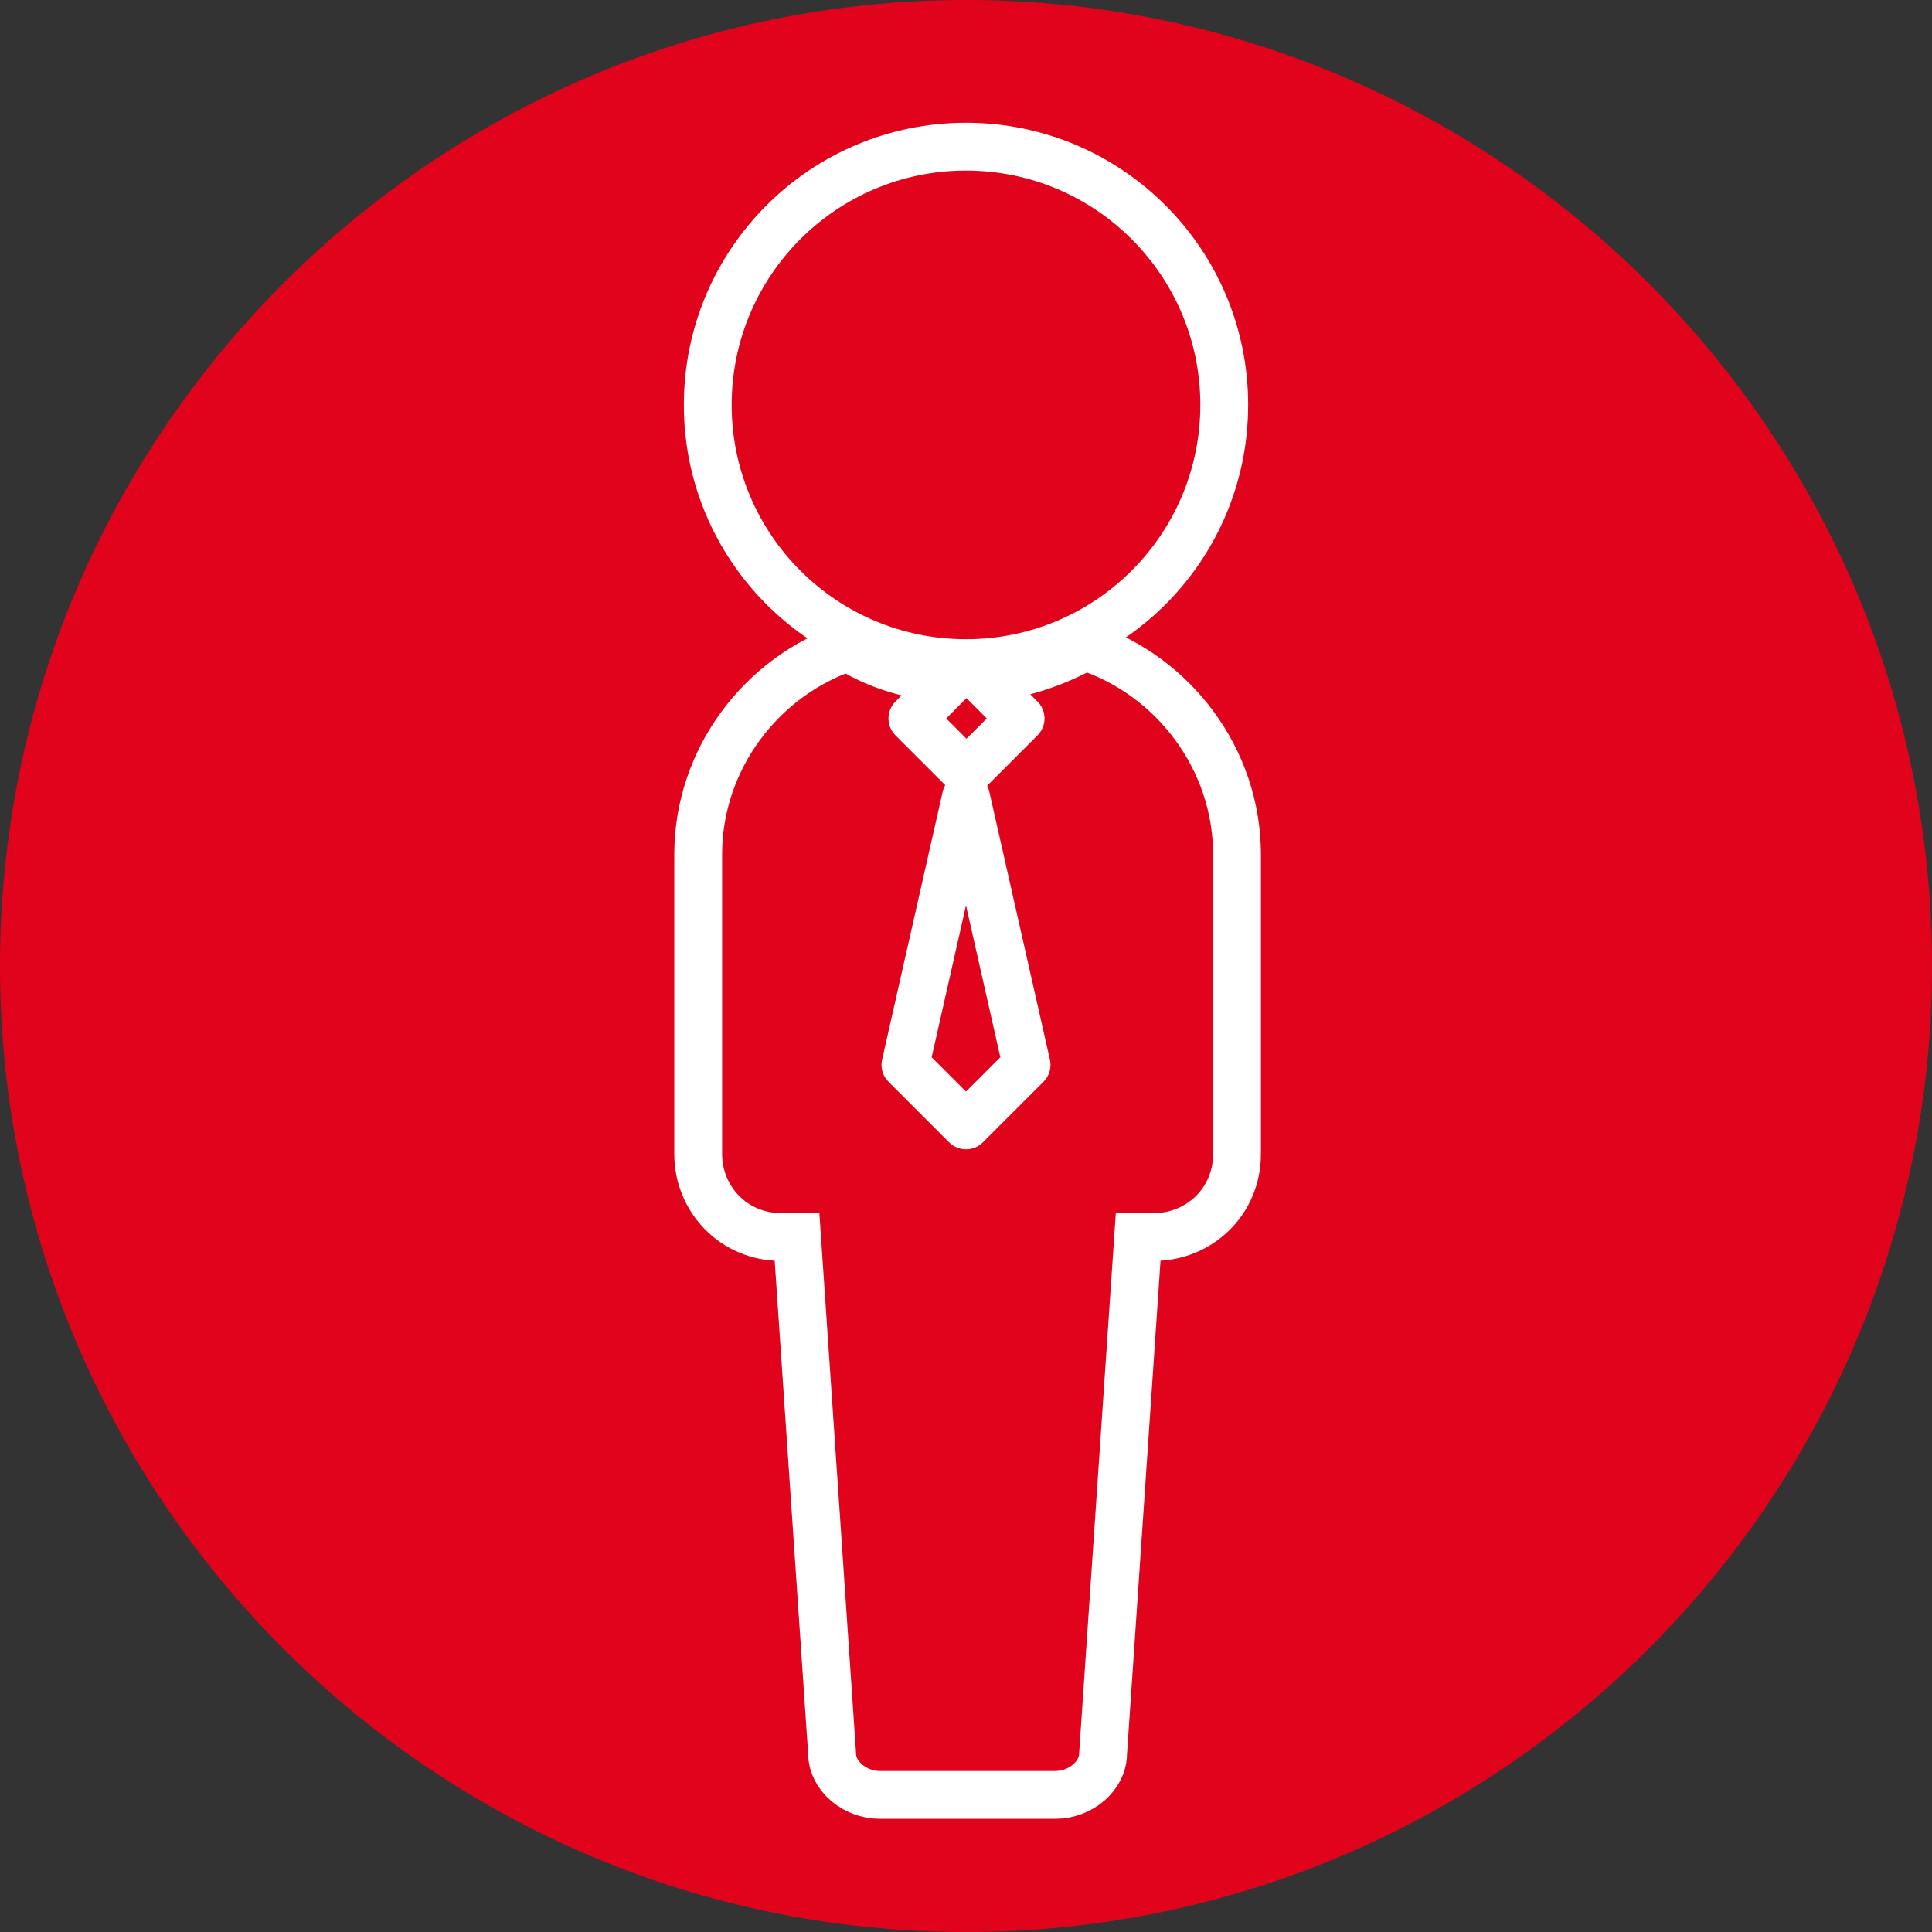
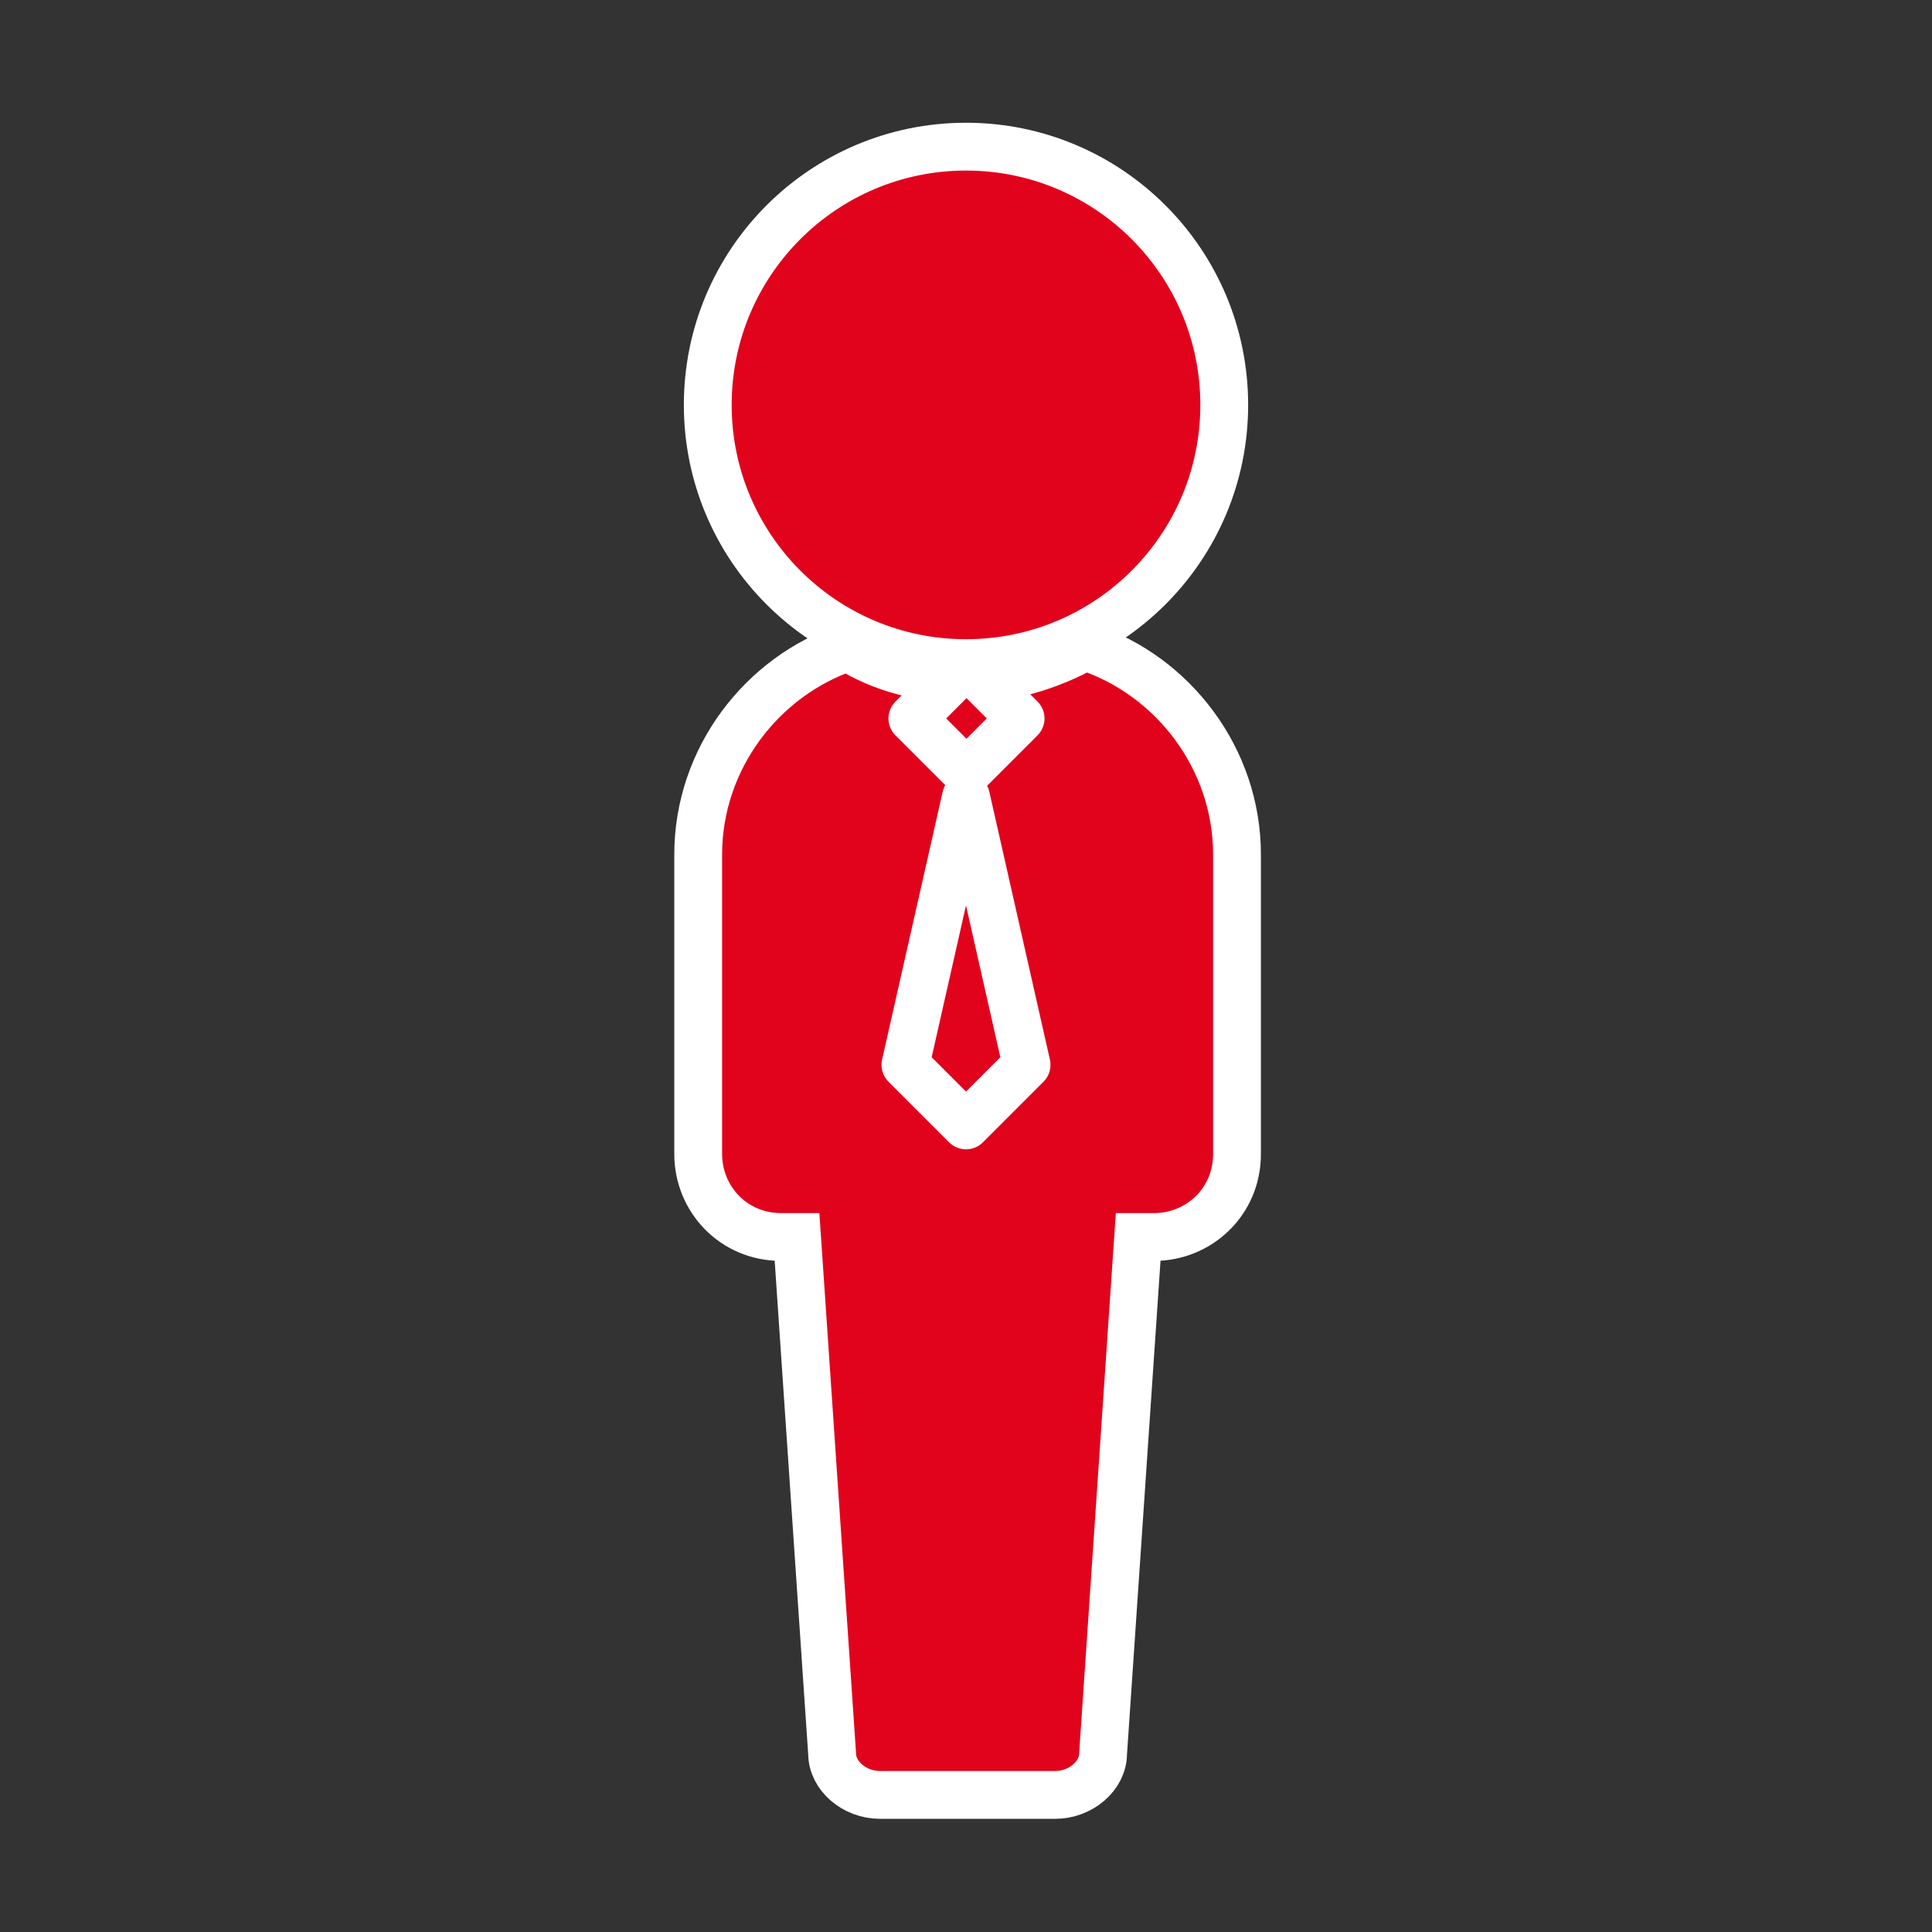
<svg xmlns="http://www.w3.org/2000/svg" id="_レイヤー_1" data-name="レイヤー_1" version="1.1" viewBox="0 0 60.6 60.6">
  <rect x="0" y="0" width="60.6" height="60.6" fill="#333333" stroke="none" />
  <defs>
    <style>
      .st0 {
        stroke-linecap: round;
        stroke-linejoin: round;
      }

      .st0, .st1, .st2 {
        fill: #e1031c;
      }

      .st0, .st2 {
        stroke: #fff;
        stroke-width: 1.5px;
      }

      .st3 {
        display: none;
      }

      .st2 {
        stroke-miterlimit: 10;
      }
    </style>
  </defs>
  <g id="_レイヤー_11" data-name="_レイヤー_1">
-     <path class="st1" d="M30.3,60.6c16.7,0,30.3-13.6,30.3-30.3S47,0,30.3,0,0,13.6,0,30.3s13.6,30.3,30.3,30.3" />
    <g class="st3">
-       <path class="st2" d="M21.6,25.3c-1.1.6-2.4,1-3.7,1s-2.6-.3-3.7-1c-2.7.9-4.7,3.5-4.7,6.5v9.4c0,1.4,1.1,2.6,2.6,2.6h.5l1.1,16.2c0,.7.7,1.3,1.5,1.3h5.5c.8,0,1.5-.6,1.5-1.3l1.1-16.2h.5c1.4,0,2.6-1.1,2.6-2.6v-9.4c0-3-2-5.6-4.7-6.5Z" />
-       <ellipse class="st2" cx="17.9" cy="17.7" rx="8.1" ry="8.1" />
      <rect class="st0" x="16.7" y="26.3" width="2.4" height="2.4" transform="translate(24.7 -4.6) rotate(45)" />
      <polygon class="st0" points="19.8 38.4 17.9 40.3 16 38.4 17.9 30 19.8 38.4" />
    </g>
    <g class="st3">
      <path class="st2" d="M46.4,25.3c-1.1.6-2.4,1-3.7,1s-2.6-.3-3.7-1c-2.7.9-4.7,3.5-4.7,6.5v9.4c0,1.4,1.1,2.6,2.6,2.6h.5l1.1,16.2c0,.7.7,1.3,1.5,1.3h5.5c.8,0,1.5-.6,1.5-1.3l1.1-16.2h.5c1.4,0,2.6-1.1,2.6-2.6v-9.4c0-3-2-5.6-4.7-6.5Z" />
      <ellipse class="st2" cx="42.6" cy="17.7" rx="8.1" ry="8.1" />
      <rect class="st0" x="41.4" y="26.3" width="2.4" height="2.4" transform="translate(31.9 -22.1) rotate(45)" />
      <polygon class="st0" points="44.6 38.4 42.6 40.3 40.7 38.4 42.6 30 44.6 38.4" />
    </g>
    <g>
      <path class="st2" d="M34,20.3c-1.1.6-2.4,1-3.7,1s-2.6-.3-3.7-1c-2.7.9-4.7,3.5-4.7,6.5v9.4c0,1.4,1.1,2.6,2.6,2.6h.5l1.1,16.2c0,.7.7,1.3,1.5,1.3h5.5c.8,0,1.5-.6,1.5-1.3l1.1-16.2h.5c1.4,0,2.6-1.1,2.6-2.6v-9.4c0-3-2-5.6-4.7-6.5Z" />
      <ellipse class="st2" cx="30.3" cy="12.7" rx="8.1" ry="8.1" />
      <rect class="st0" x="29.1" y="21.3" width="2.4" height="2.4" transform="translate(24.8 -14.8) rotate(45)" />
      <polygon class="st0" points="32.2 33.4 30.3 35.3 28.4 33.4 30.3 25 32.2 33.4" />
    </g>
  </g>
</svg>